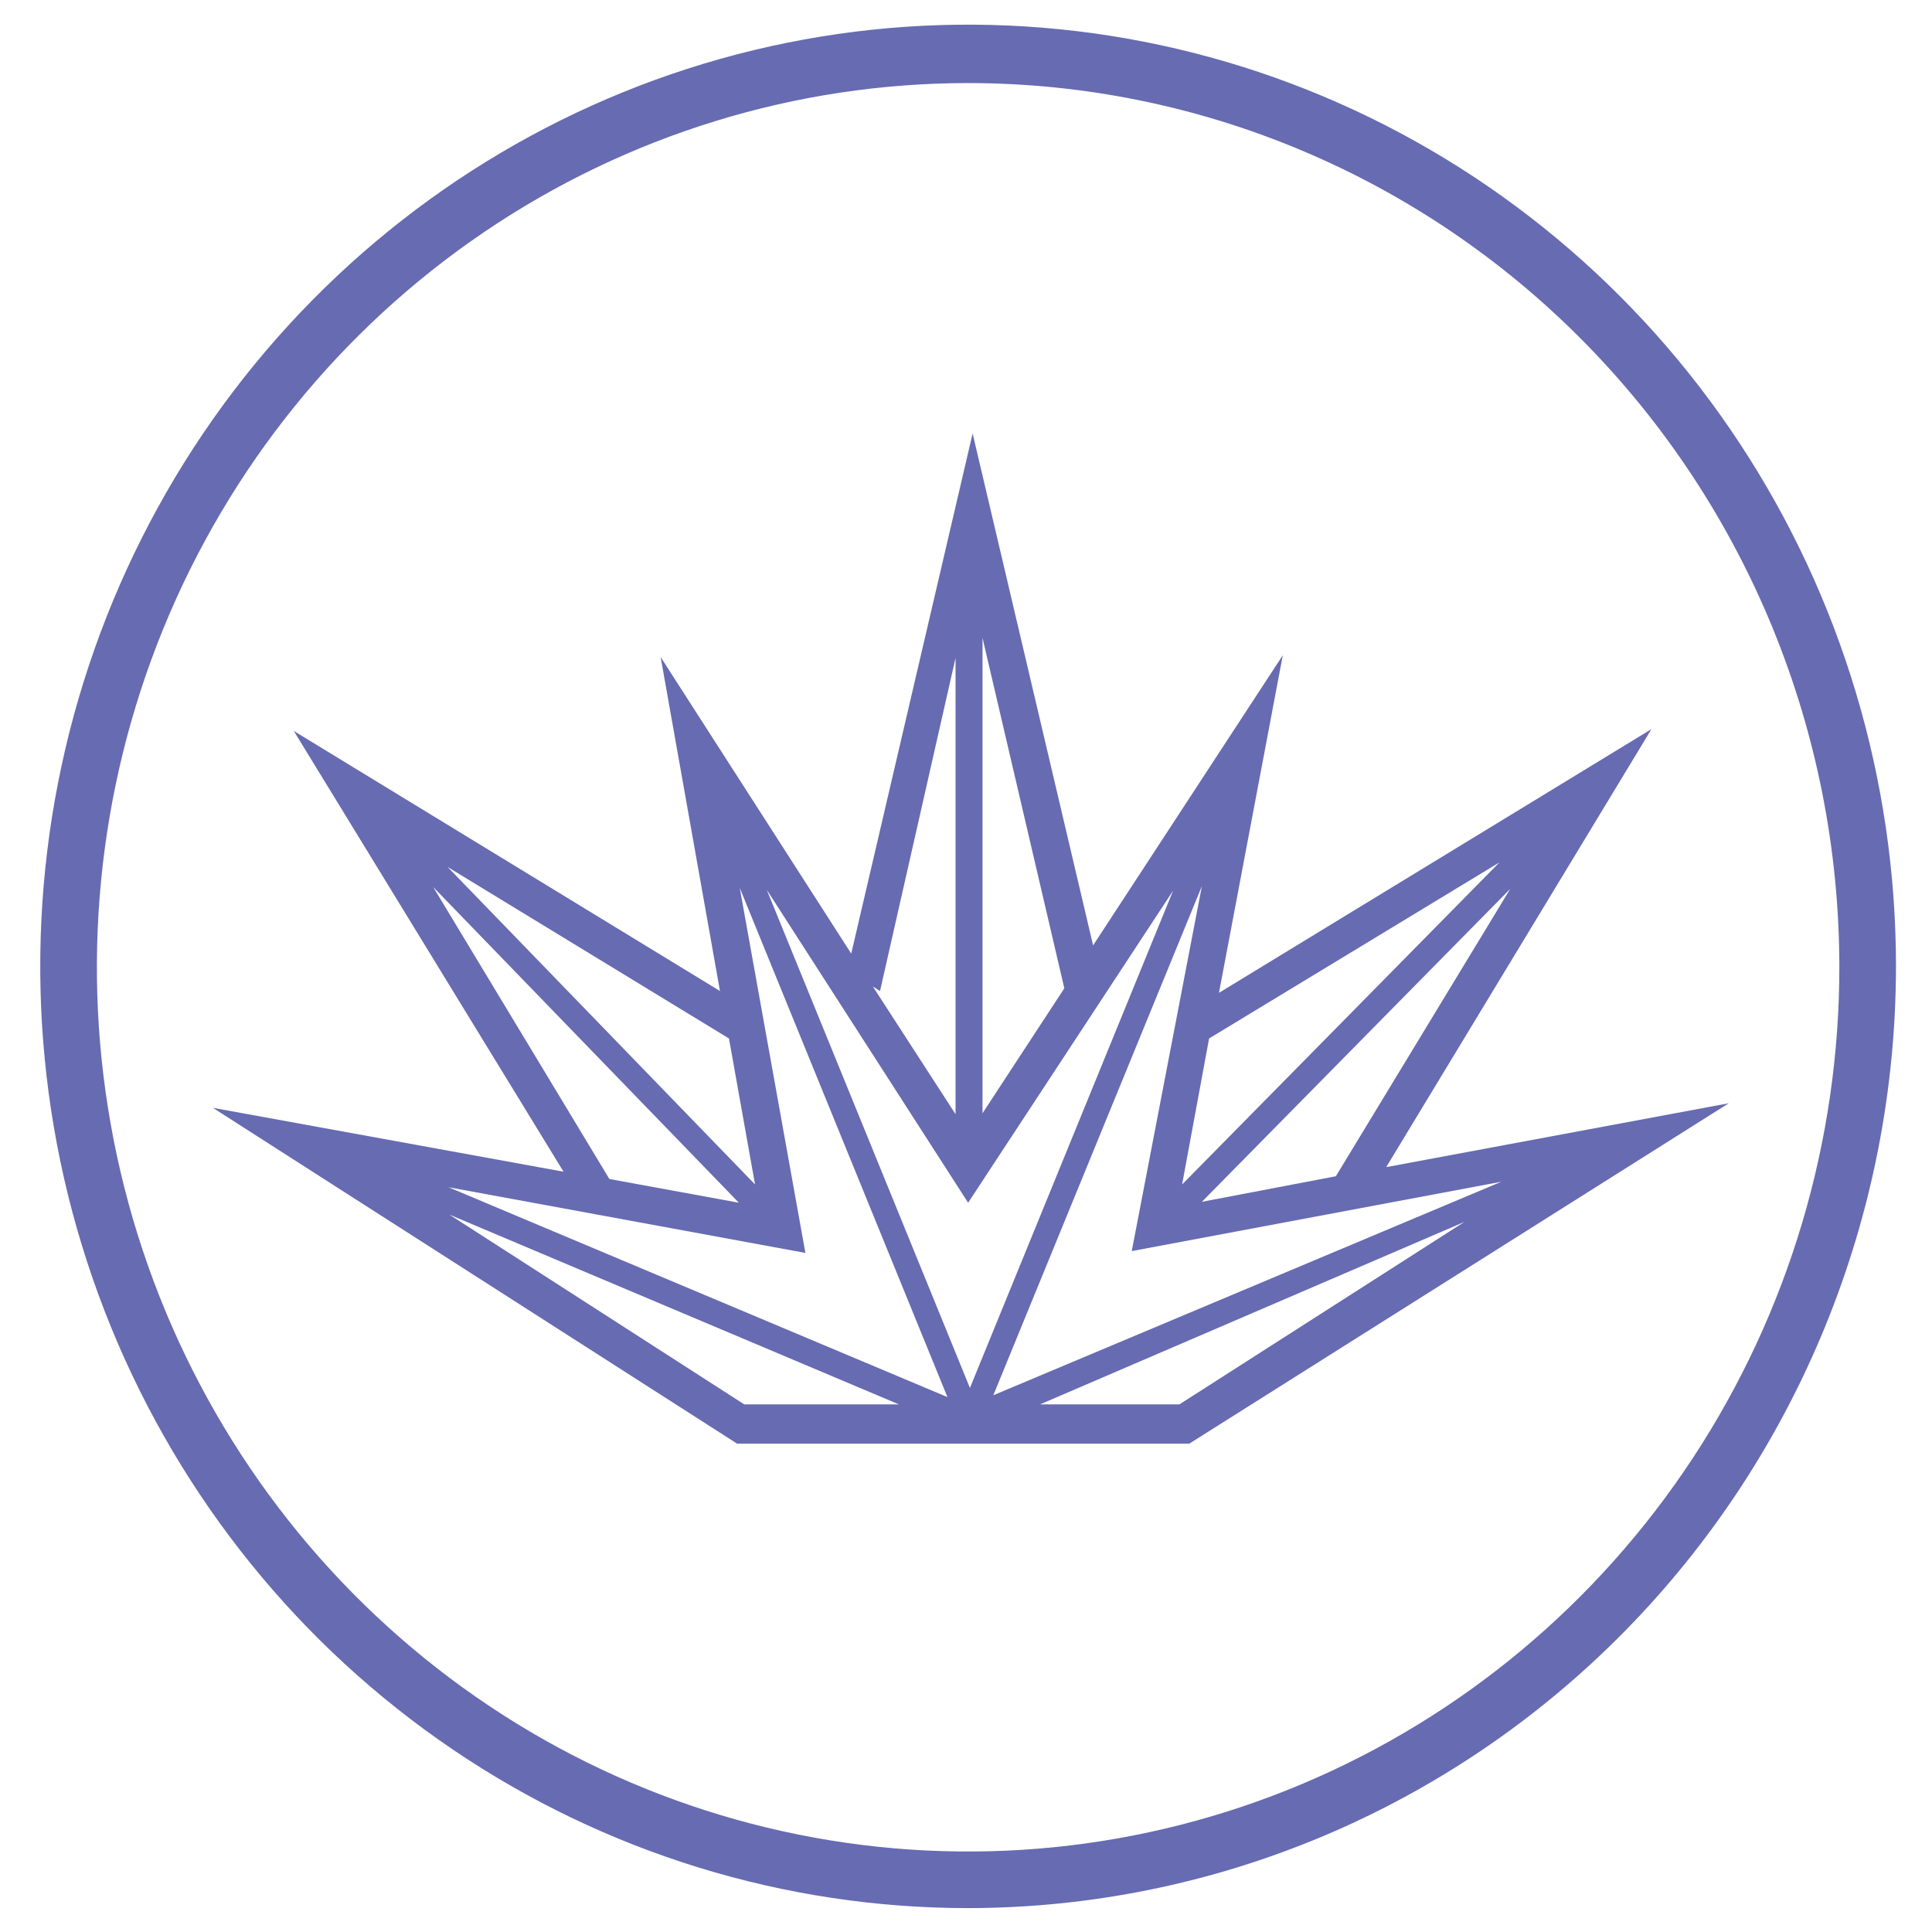
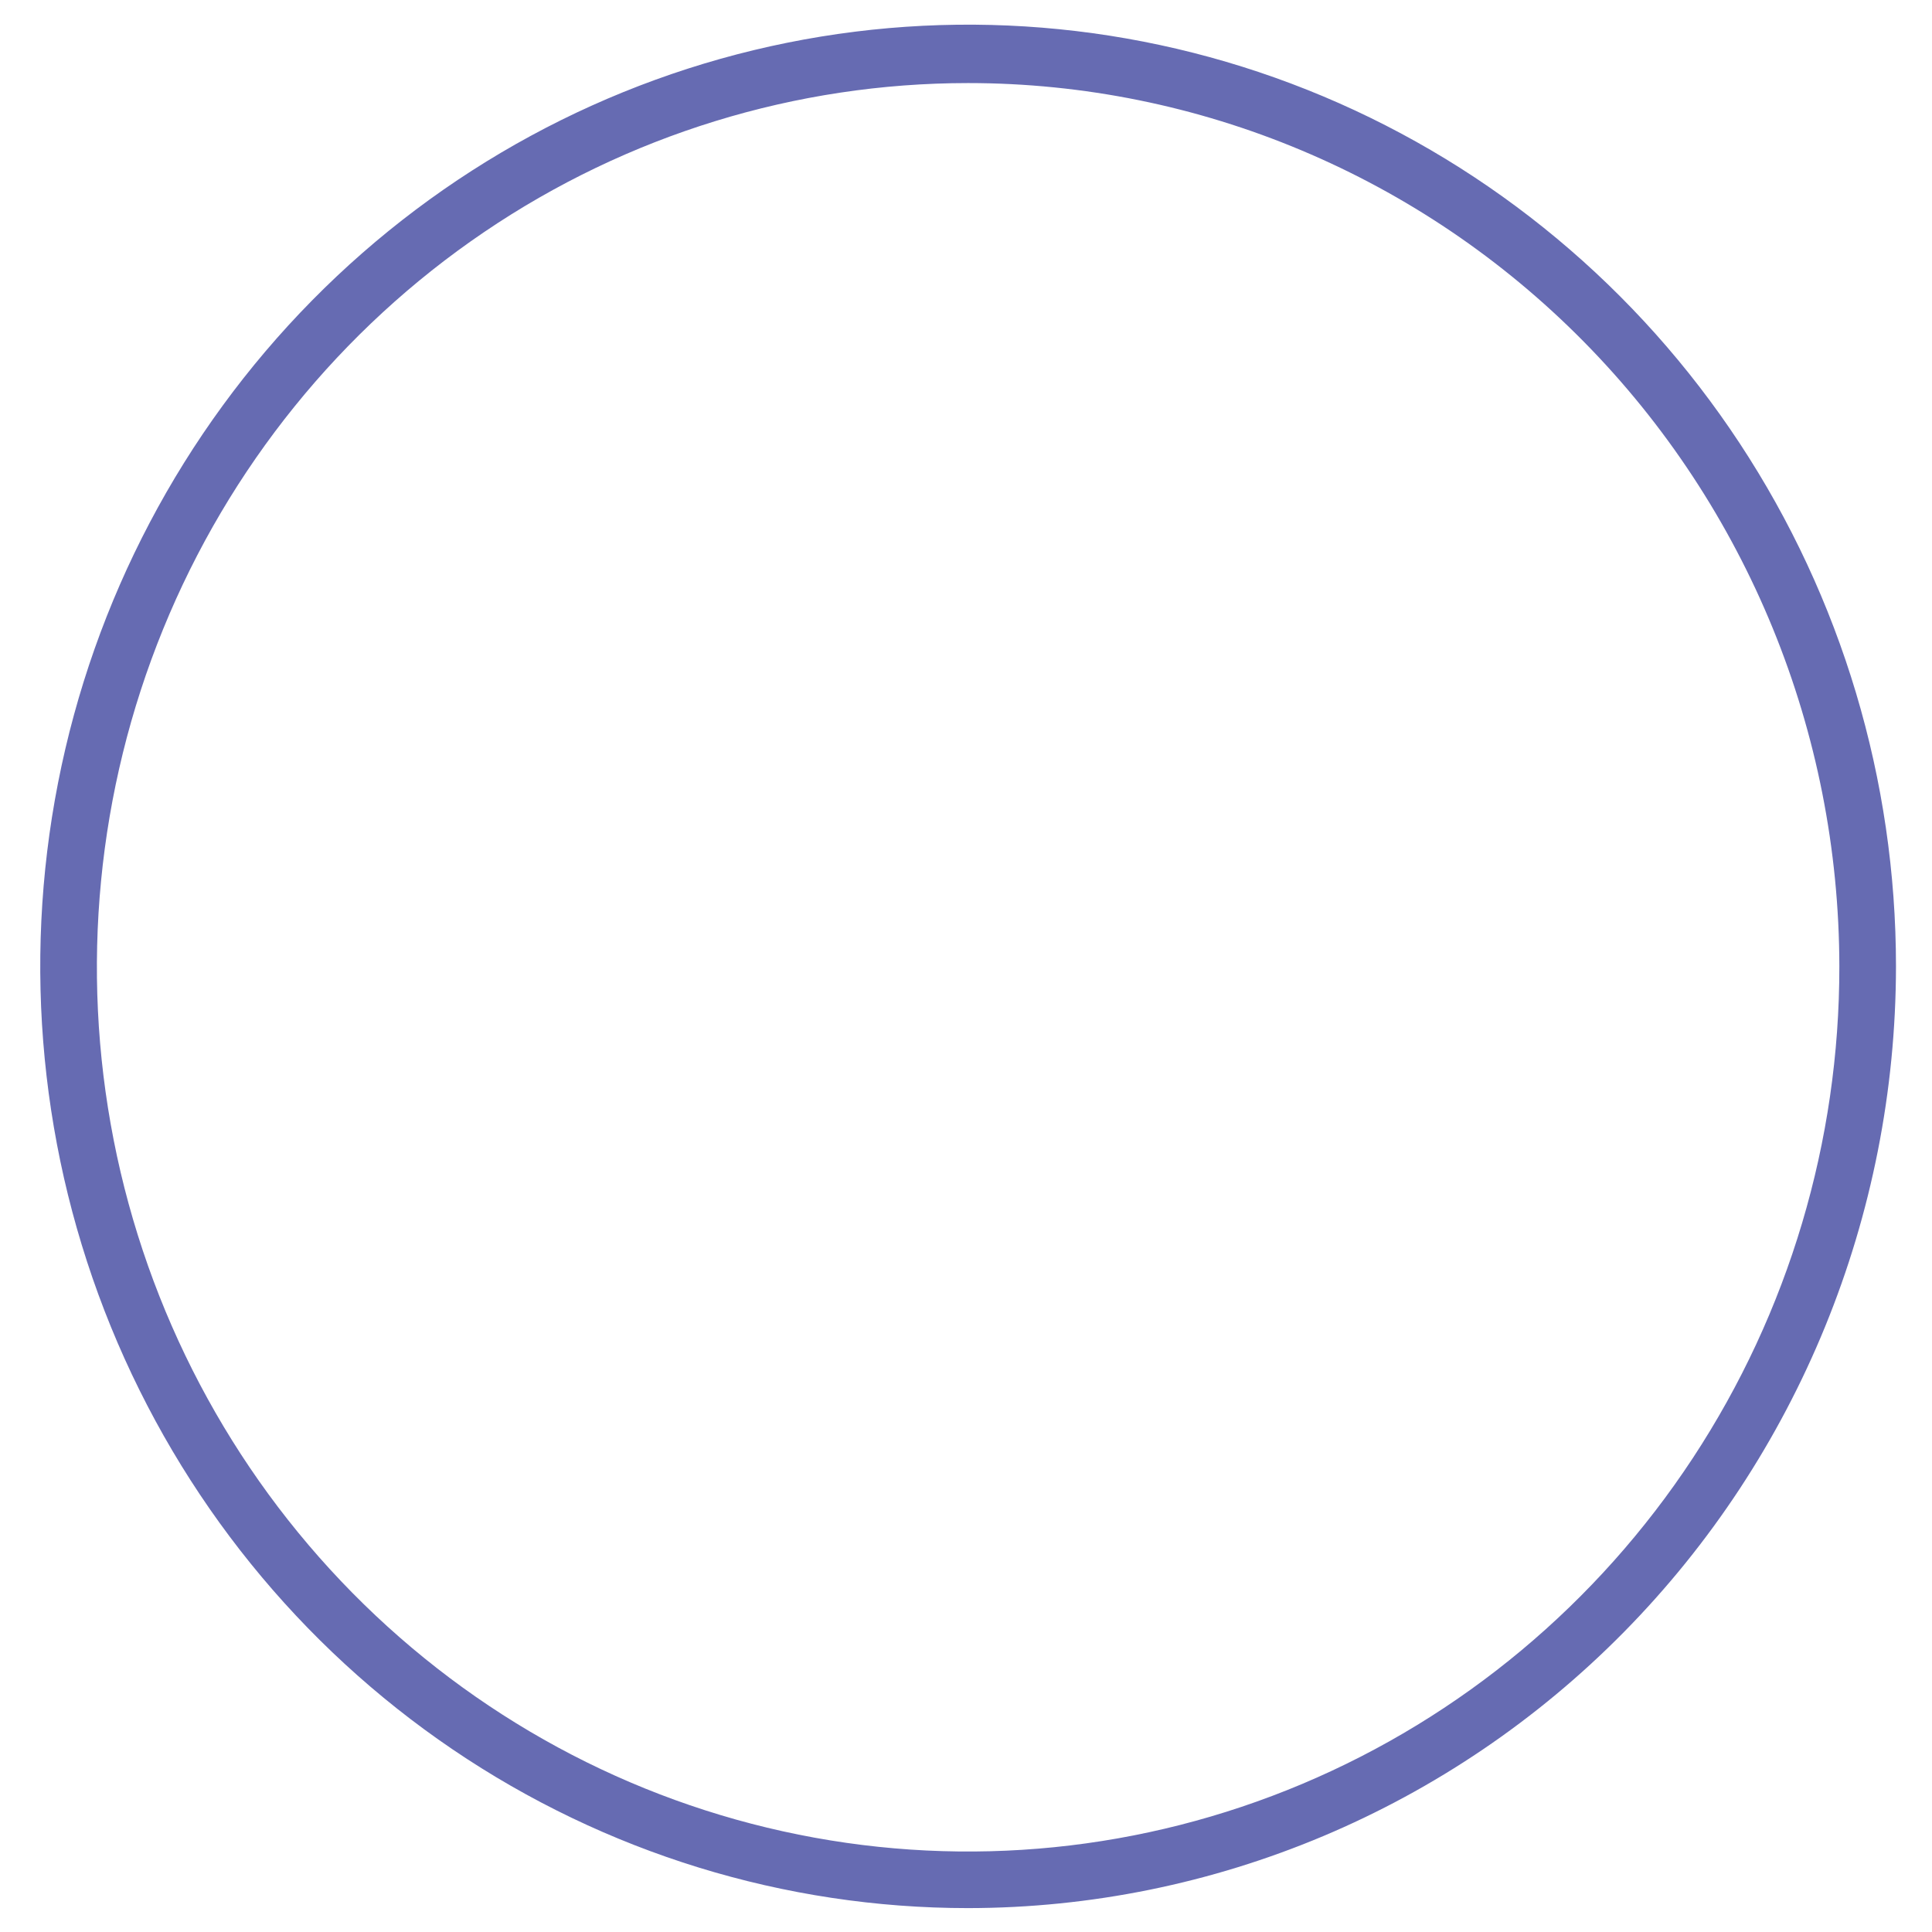
<svg xmlns="http://www.w3.org/2000/svg" fill="none" viewBox="0 0 240 240" height="240" width="240">
  <g clip-path="url(#clip0_4977_42)">
    <path fill="#666BB2" d="M120.263 237.032C97.466 237.032 75.181 230.17 56.226 217.316C37.272 204.462 22.498 186.192 13.774 164.816C5.05 143.44 2.767 119.918 7.215 97.226C11.662 74.533 22.64 53.689 38.76 37.328C54.88 20.968 75.418 9.826 97.776 5.312C120.135 0.798 143.311 3.115 164.372 11.969C185.434 20.823 203.436 35.818 216.101 55.055C228.766 74.293 235.526 96.911 235.526 120.048C235.497 151.065 223.343 180.802 201.734 202.735C180.124 224.667 150.824 237.002 120.263 237.032ZM120.263 10.319C98.853 10.319 77.924 16.764 60.124 28.839C42.324 40.914 28.452 58.075 20.264 78.153C12.076 98.23 9.939 120.322 14.124 141.632C18.309 162.943 28.628 182.514 43.775 197.871C58.922 213.229 78.216 223.681 99.218 227.906C120.219 232.132 141.983 229.941 161.757 221.61C181.531 213.279 198.426 199.182 210.305 181.104C222.183 163.025 228.512 141.777 228.49 120.048C228.46 90.936 217.045 63.026 196.751 42.451C176.458 21.876 148.947 10.319 120.263 10.319Z" />
-     <path fill="#666BB2" d="M172.199 144.986L205.148 90.575L151.425 123.335L159.355 81.393L135.789 117.44L120.823 53.848L105.744 118.46L82.067 81.62L89.438 123.108L36.497 90.802L70.004 145.553L26.445 137.618L91.56 179.333H147.74L214.753 137.051L172.199 144.986ZM100.049 155.641L91.895 110.299L117.695 173.551L55.708 147.48L100.049 155.641ZM120.264 149.407L145.729 110.639L120.488 172.418L95.246 110.526L120.264 149.407ZM149.303 110.072L140.591 155.415L186.496 146.8L123.391 173.325L149.303 110.072ZM149.303 149.293L187.613 110.412L165.945 146.119L149.303 149.293ZM186.272 107.125L146.846 147.139L150.197 129.003L186.272 107.125ZM122.051 138.298V79.239L132.215 122.768L122.051 138.298ZM109.319 123.108L118.701 81.733V138.411L108.425 122.541L109.319 123.108ZM93.794 147.139L55.596 107.692L90.555 129.003L93.794 147.139ZM53.809 110.185L91.783 149.407L75.7 146.46L53.809 110.185ZM55.82 150.88L111.664 174.458H92.454L55.82 150.88ZM146.511 174.458H129.199L181.917 151.787L146.511 174.458Z" />
  </g>
  <defs>
    <clipPath id="clip0_4977_42">
      <rect transform="translate(5)" fill="white" height="240" width="230.526" />
    </clipPath>
  </defs>
</svg>